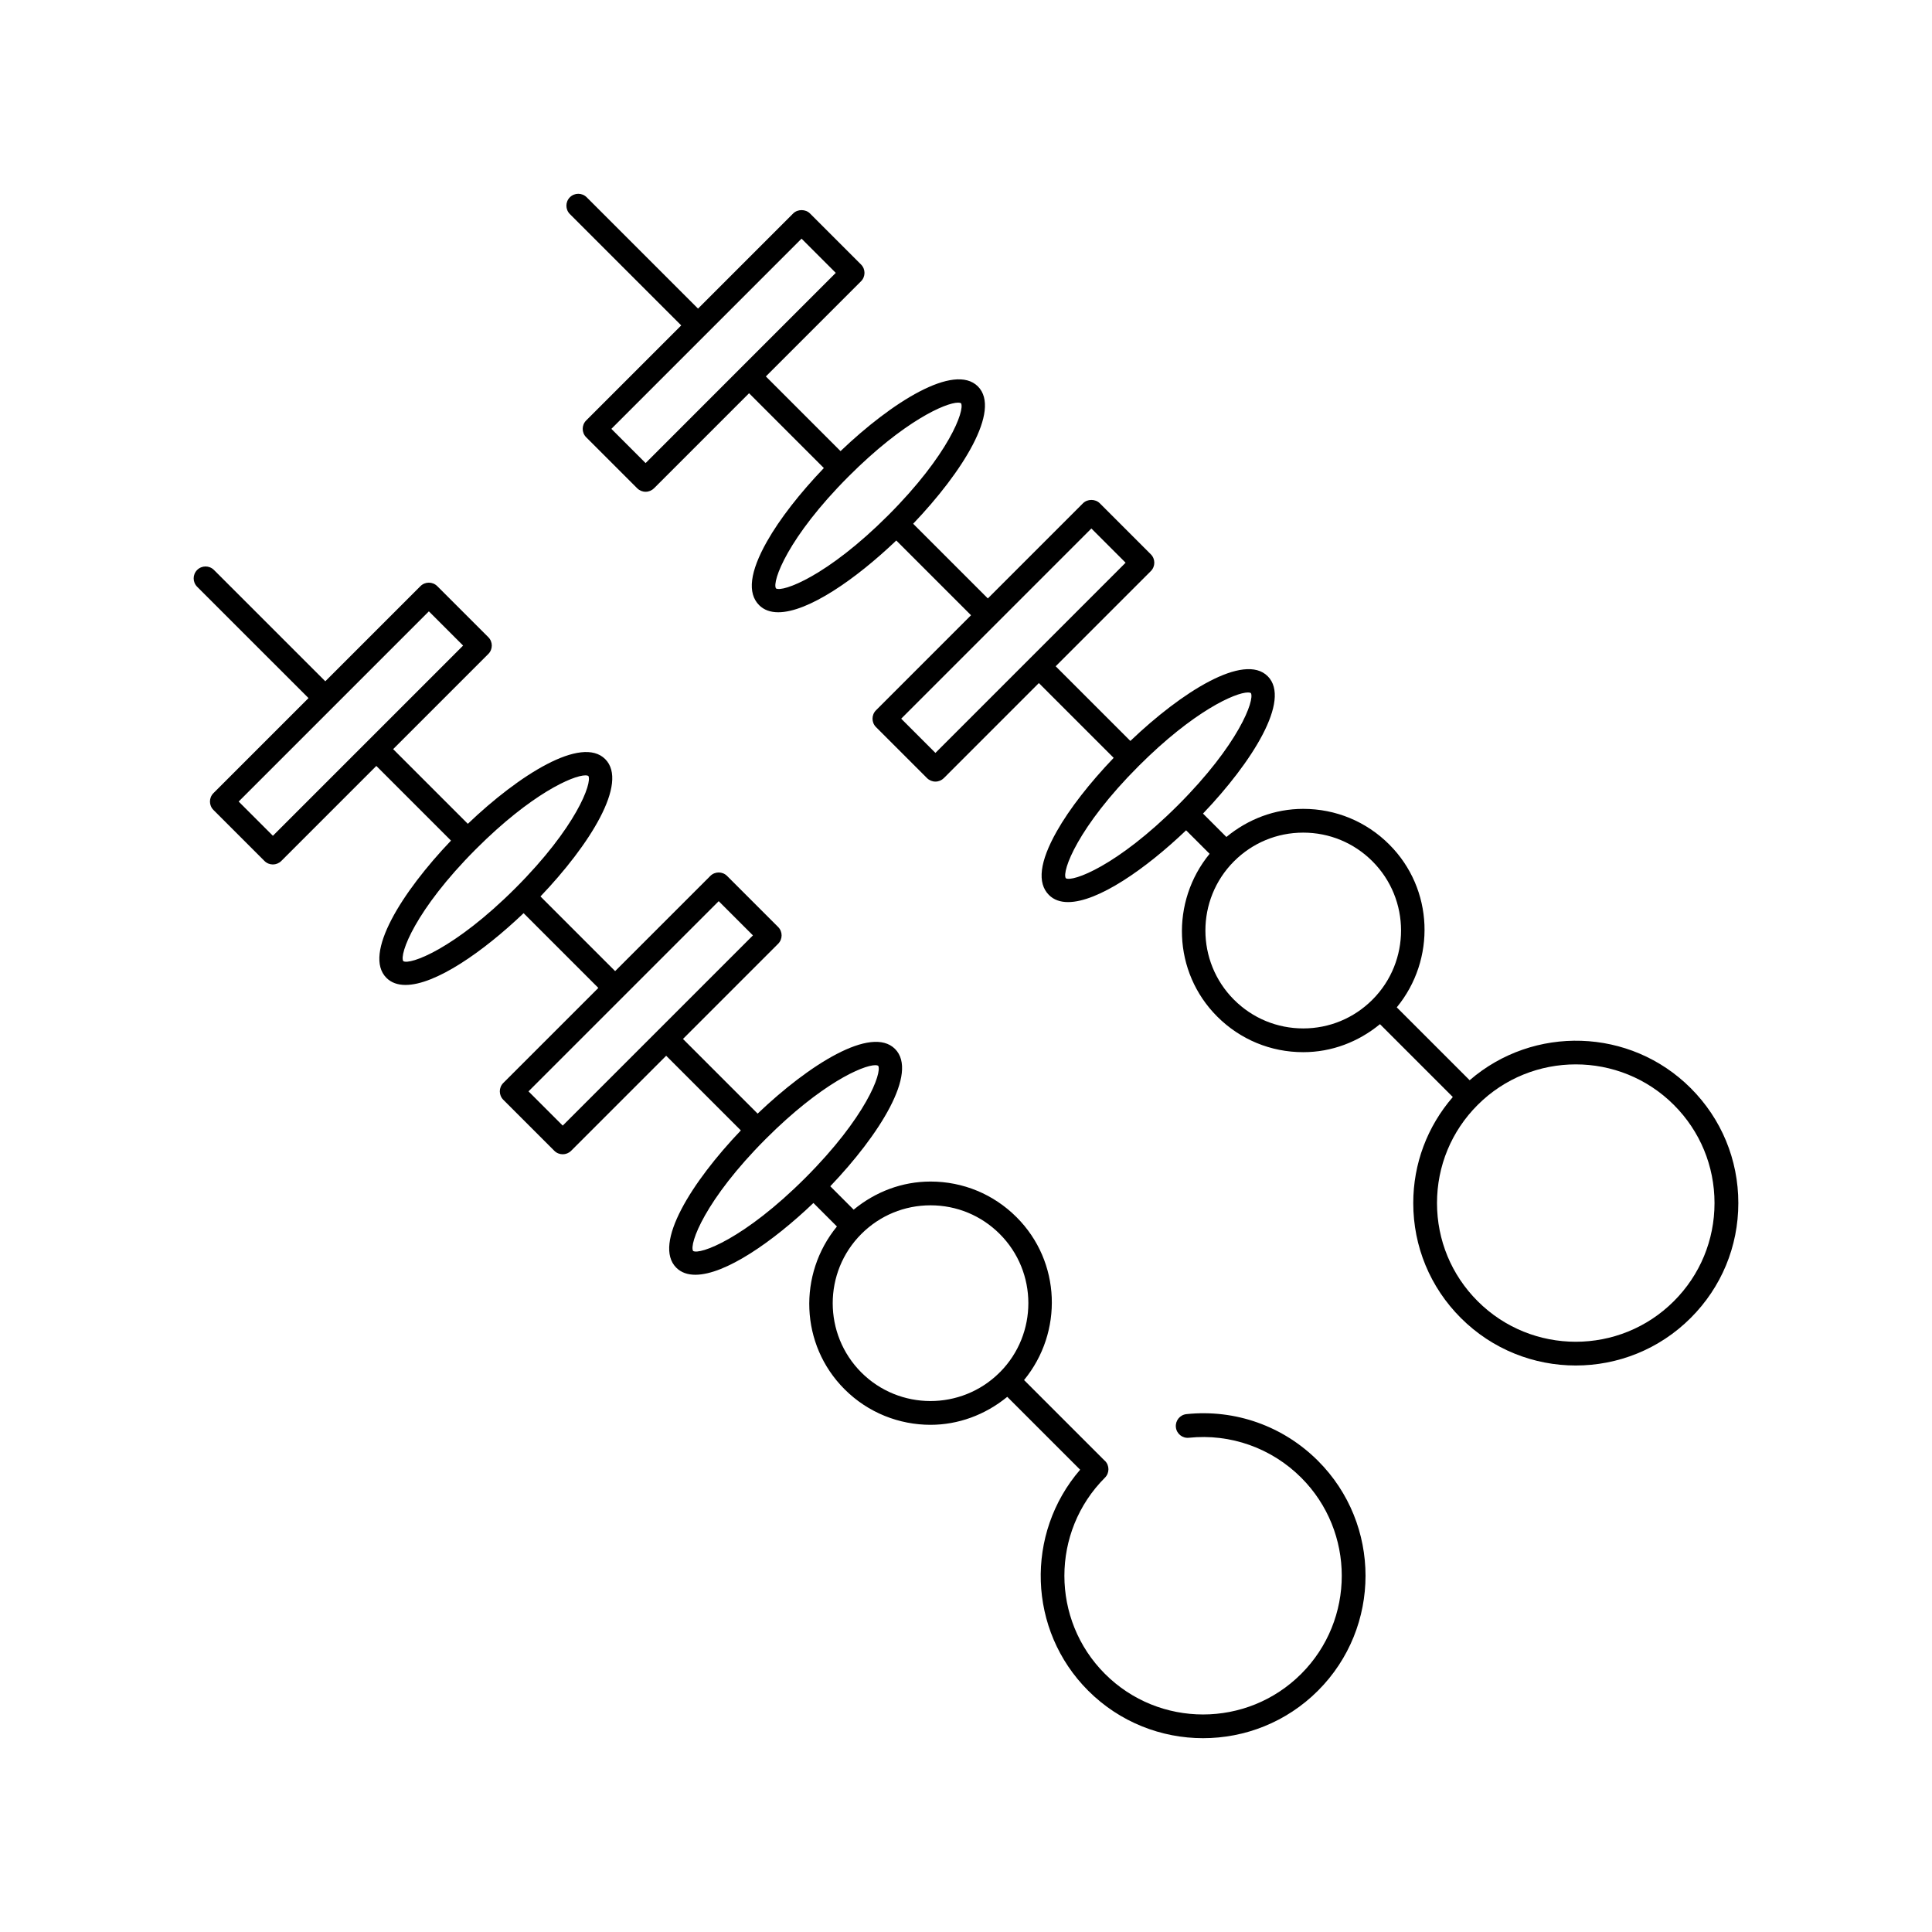
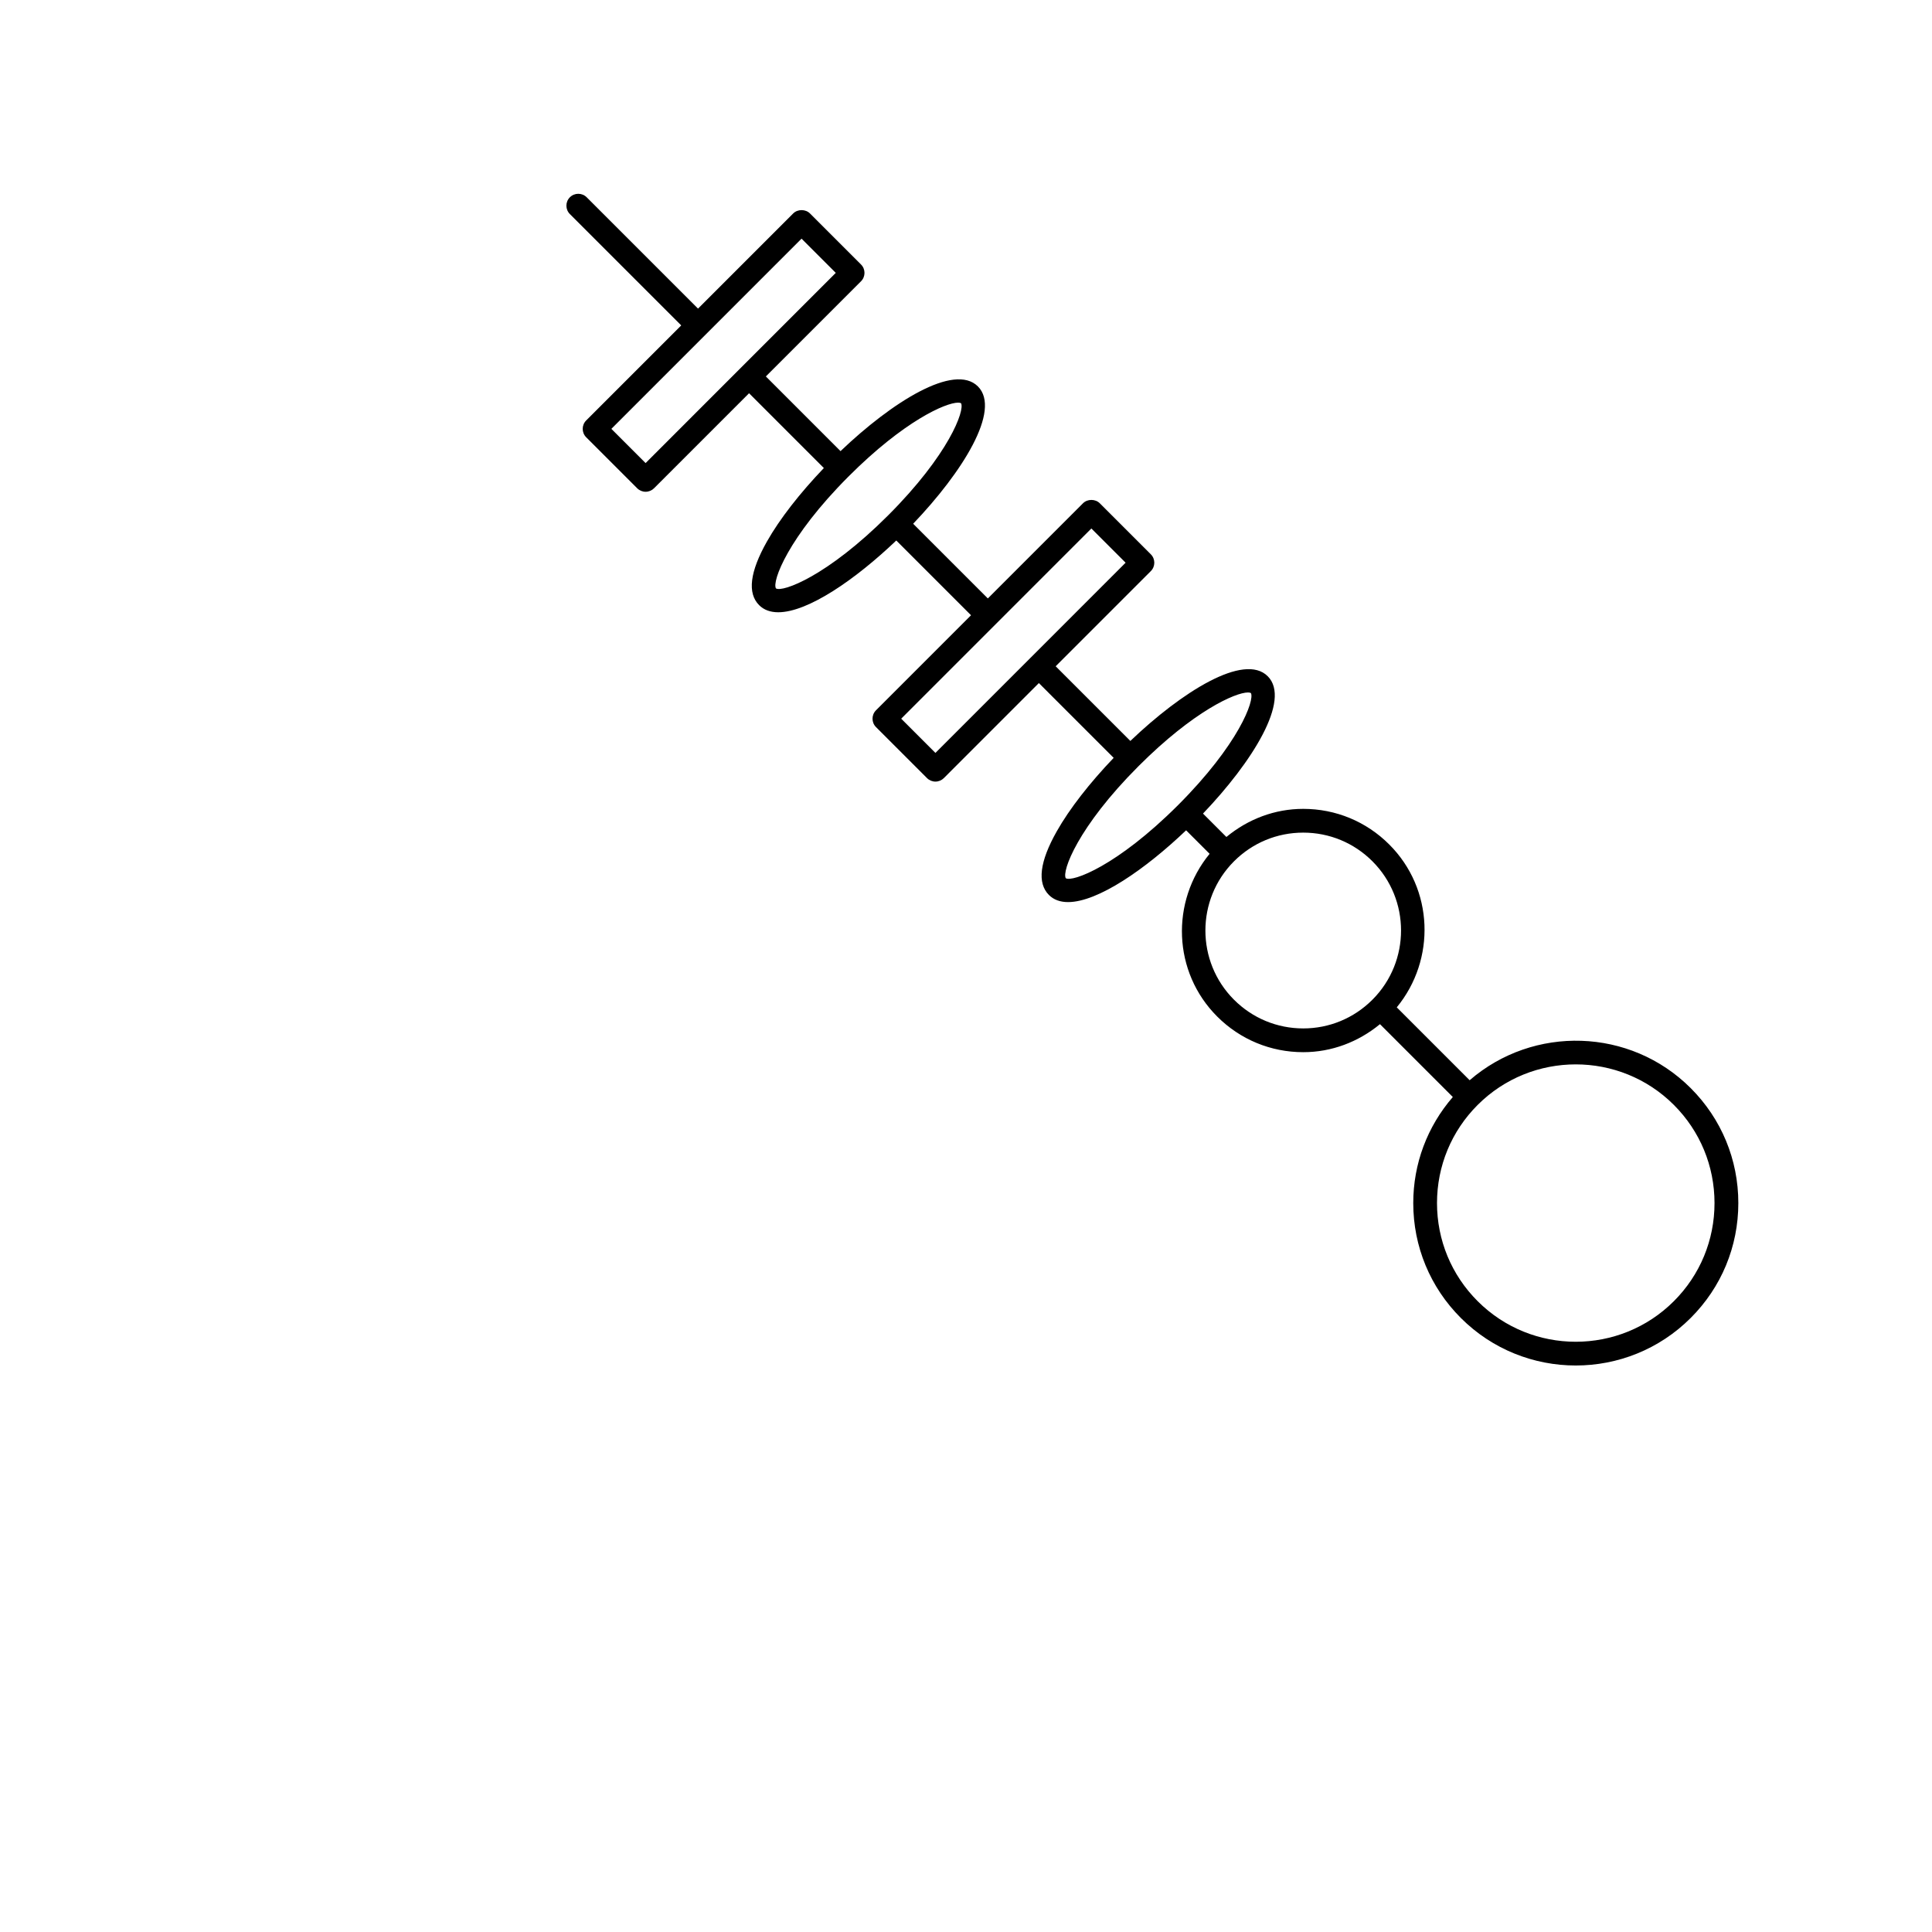
<svg xmlns="http://www.w3.org/2000/svg" fill="#000000" width="800px" height="800px" version="1.1" viewBox="144 144 512 512">
  <g>
    <path d="m533.47 430.27-19.312-19.312c10.391-12.652 9.828-31.344-1.988-43.156-6.09-6.094-14.188-9.445-22.797-9.445-7.551 0-14.617 2.711-20.367 7.449l-6.199-6.199c12.984-13.594 23.434-30.117 17.152-36.398-6.269-6.281-22.812 4.16-36.402 17.148l-19.793-19.789 25.215-25.219c1.23-1.23 1.23-3.223 0-4.453l-13.523-13.523c-1.18-1.18-3.273-1.18-4.453 0l-25.215 25.219-19.793-19.793c12.988-13.594 23.434-30.117 17.156-36.398-6.273-6.269-22.809 4.164-36.402 17.152l-19.789-19.793 25.215-25.215c1.23-1.23 1.23-3.223 0-4.453l-13.523-13.523c-1.18-1.18-3.273-1.18-4.453 0l-25.215 25.215-29.508-29.504c-1.23-1.23-3.223-1.23-4.453 0-1.23 1.23-1.23 3.223 0 4.453l29.508 29.504-25.188 25.188c-1.23 1.23-1.23 3.223 0 4.453l13.523 13.523c0.59 0.59 1.391 0.922 2.227 0.922s1.637-0.332 2.227-0.922l25.188-25.188 19.82 19.824c-6.344 6.641-11.684 13.461-15.078 19.465-4.539 8.031-5.238 13.703-2.074 16.871 1.293 1.293 3.019 1.883 5.066 1.883 7.891 0 20.496-8.719 31.281-19.02l19.809 19.809-25.184 25.188c-1.23 1.23-1.23 3.223 0 4.453l13.523 13.523c0.59 0.59 1.391 0.922 2.227 0.922 0.836 0 1.637-0.332 2.227-0.922l25.184-25.188 19.824 19.82c-6.348 6.641-11.688 13.465-15.082 19.469-4.539 8.031-5.238 13.703-2.074 16.871 1.293 1.293 3.019 1.883 5.066 1.883 7.891 0 20.5-8.723 31.285-19.023l6.227 6.227c-10.363 12.652-9.793 31.32 2.012 43.125 6.09 6.09 14.184 9.445 22.797 9.445 7.535 0 14.59-2.699 20.34-7.422l19.305 19.305c-6.762 7.816-10.484 17.664-10.484 28.109 0 11.5 4.477 22.32 12.613 30.449 8.395 8.395 19.422 12.594 30.453 12.594 11.027 0 22.059-4.199 30.453-12.594 8.152-8.133 12.629-18.953 12.629-30.453 0-11.508-4.477-22.32-12.613-30.453-16.043-16.043-41.688-16.719-58.586-2.102zm-218.38-163.55-9.07-9.07 50.398-50.406 9.07 9.07-25.207 25.207c-0.004 0.004-0.008 0.004-0.008 0.008-0.004 0.004-0.004 0.008-0.008 0.008zm34.551 33.215c-1.117-1.758 3.125-13.539 19.25-29.684 0.02-0.02 0.043-0.023 0.062-0.039 0.02-0.02 0.023-0.047 0.043-0.066 14.574-14.562 25.598-19.441 28.914-19.441 0.344 0 0.602 0.051 0.773 0.152 1.062 1.832-3.215 13.617-19.328 29.73-16.184 16.176-27.988 20.418-29.715 19.348zm42.258 43.594-9.07-9.07 50.398-50.406 9.07 9.07-25.164 25.168c-0.02 0.02-0.047 0.023-0.062 0.043-0.02 0.02-0.023 0.047-0.043 0.062zm34.551 33.215c-1.117-1.758 3.129-13.559 19.293-29.727 0.004-0.004 0.008-0.004 0.016-0.008 0.004-0.004 0.008-0.012 0.012-0.02 14.594-14.594 25.633-19.477 28.953-19.477 0.344 0 0.602 0.051 0.773 0.152 1.062 1.832-3.215 13.617-19.328 29.73-16.191 16.176-27.992 20.418-29.719 19.348zm44.574 32.195c-10.109-10.117-10.109-26.566 0-36.684 4.902-4.902 11.414-7.602 18.344-7.602 6.926 0 13.445 2.699 18.344 7.602 10.09 10.098 10.102 26.496 0.055 36.617-0.027 0.027-0.066 0.035-0.09 0.062-0.023 0.023-0.031 0.055-0.055 0.082-4.891 4.848-11.371 7.527-18.254 7.527-6.93-0.004-13.441-2.703-18.344-7.606zm116.57 79.883c-14.344 14.344-37.664 14.344-52.004 0-6.945-6.945-10.77-16.176-10.77-25.996 0-9.82 3.824-19.059 10.77-26.004 7.172-7.172 16.586-10.75 26.004-10.75 9.414 0 18.832 3.578 26.004 10.75 6.938 6.945 10.766 16.184 10.766 26.004 0 9.82-3.828 19.055-10.77 25.996z" />
-     <path d="m458.43 518.76c-1.727 0.172-2.988 1.723-2.812 3.449 0.168 1.734 1.723 3 3.449 2.812 11.027-1.145 21.906 2.723 29.762 10.57 14.336 14.336 14.336 37.668 0 52.004-14.344 14.344-37.664 14.344-52.004 0-14.336-14.336-14.336-37.668 0-52.004 1.23-1.23 1.23-3.223 0-4.453-0.027-0.027-0.062-0.035-0.09-0.062l-21.348-21.348c10.391-12.656 9.828-31.352-1.988-43.16-6.09-6.094-14.188-9.445-22.797-9.445-7.555 0-14.621 2.711-20.371 7.449l-6.199-6.199c12.988-13.594 23.434-30.117 17.156-36.398-6.281-6.269-22.809 4.164-36.406 17.148l-19.789-19.789 25.219-25.219c1.23-1.23 1.23-3.223 0-4.453l-13.523-13.523c-1.23-1.23-3.223-1.23-4.453 0l-25.219 25.219-19.789-19.789c12.988-13.594 23.434-30.117 17.156-36.398-6.269-6.273-22.805 4.164-36.406 17.148l-19.789-19.789 25.219-25.219c1.23-1.23 1.23-3.223 0-4.453l-13.531-13.523c-1.23-1.23-3.223-1.23-4.453 0l-25.215 25.215-29.508-29.504c-1.23-1.23-3.223-1.23-4.453 0-1.23 1.23-1.23 3.223 0 4.453l29.508 29.504-25.191 25.191c-1.23 1.23-1.23 3.223 0 4.453l13.523 13.523c0.613 0.613 1.422 0.922 2.227 0.922s1.609-0.309 2.227-0.922l25.188-25.188 19.789 19.789c-12.965 13.586-23.391 30.094-17.113 36.375 1.293 1.293 3.019 1.875 5.062 1.875 7.891 0 20.496-8.715 31.289-19.02l19.809 19.809-25.188 25.188c-1.23 1.23-1.23 3.223 0 4.453l13.523 13.523c0.613 0.613 1.422 0.922 2.227 0.922s1.609-0.309 2.227-0.922l25.188-25.188 19.789 19.789c-12.969 13.586-23.395 30.094-17.117 36.375 1.293 1.293 3.019 1.875 5.062 1.875 7.891 0 20.496-8.715 31.289-19.02l6.227 6.227c-10.359 12.648-9.789 31.32 2.016 43.129 6.285 6.285 14.539 9.43 22.797 9.43 7.246 0 14.414-2.57 20.328-7.414l19.312 19.312c-14.594 16.902-13.91 42.516 2.129 58.555 8.395 8.395 19.43 12.594 30.453 12.594 11.027 0 22.059-4.199 30.453-12.594 16.797-16.797 16.797-44.113 0-60.91-9.191-9.184-21.871-13.727-34.848-12.375zm-242.11-153.27-9.07-9.07 50.406-50.406 9.07 9.07zm34.555 33.223c-1.117-1.75 3.109-13.523 19.234-29.676 0.023-0.023 0.055-0.027 0.078-0.051 0.023-0.023 0.031-0.059 0.055-0.082 14.57-14.551 25.59-19.426 28.906-19.426 0.344 0 0.602 0.051 0.773 0.152 1.062 1.832-3.215 13.617-19.328 29.73-16.188 16.184-27.984 20.434-29.719 19.352zm42.254 43.582-9.07-9.07 50.406-50.406 9.07 9.07-25.172 25.172c-0.016 0.016-0.039 0.02-0.055 0.035-0.016 0.016-0.02 0.039-0.035 0.055zm34.555 33.223c-1.117-1.75 3.113-13.535 19.258-29.703 0.016-0.012 0.031-0.016 0.047-0.031s0.02-0.035 0.035-0.051c14.586-14.57 25.613-19.449 28.934-19.449 0.344 0 0.602 0.051 0.773 0.152 1.062 1.832-3.215 13.617-19.328 29.73-16.188 16.184-27.984 20.434-29.719 19.352zm44.574 32.195c-10.109-10.117-10.109-26.582 0-36.691 4.902-4.902 11.414-7.602 18.344-7.602 6.926 0 13.445 2.699 18.344 7.602 10.082 10.082 10.102 26.477 0.074 36.602-0.035 0.031-0.082 0.043-0.117 0.078-0.031 0.031-0.039 0.07-0.07 0.102-10.129 10.016-26.504 9.98-36.574-0.09z" />
  </g>
</svg>